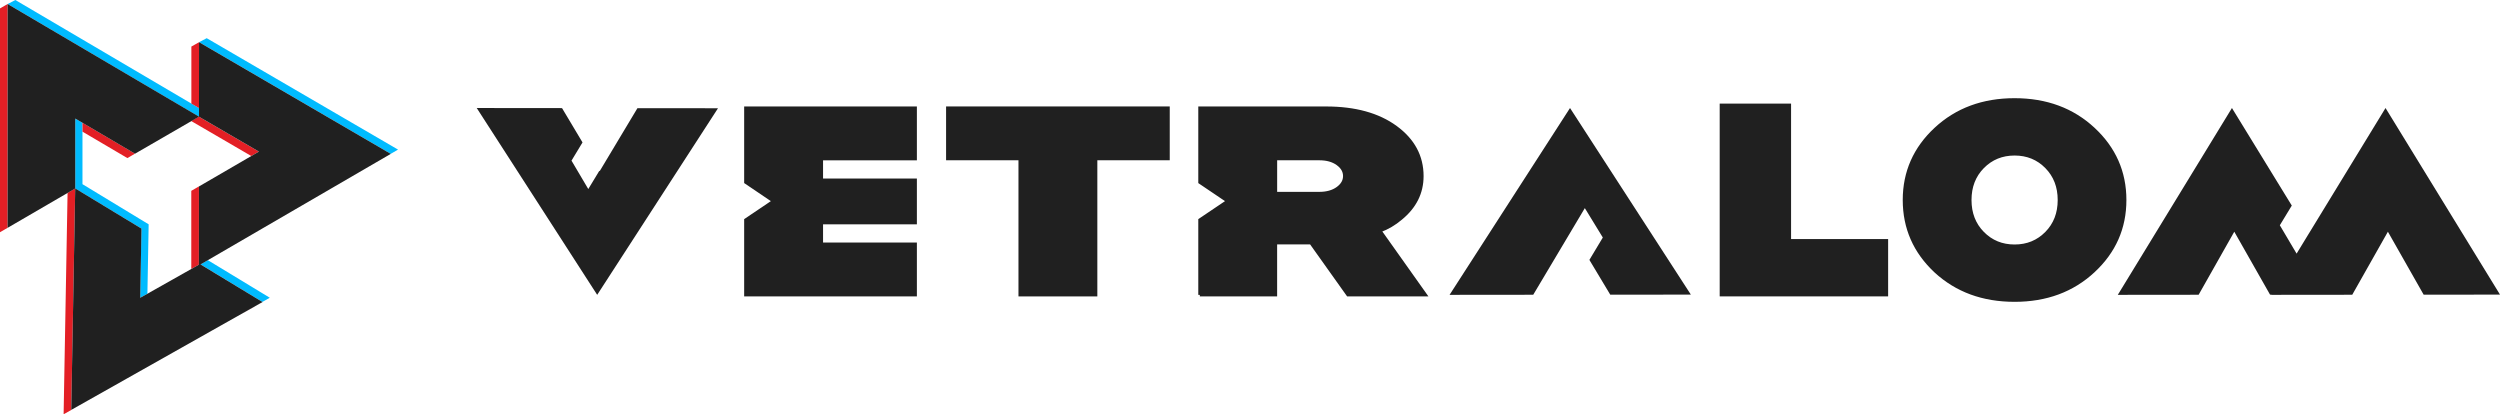
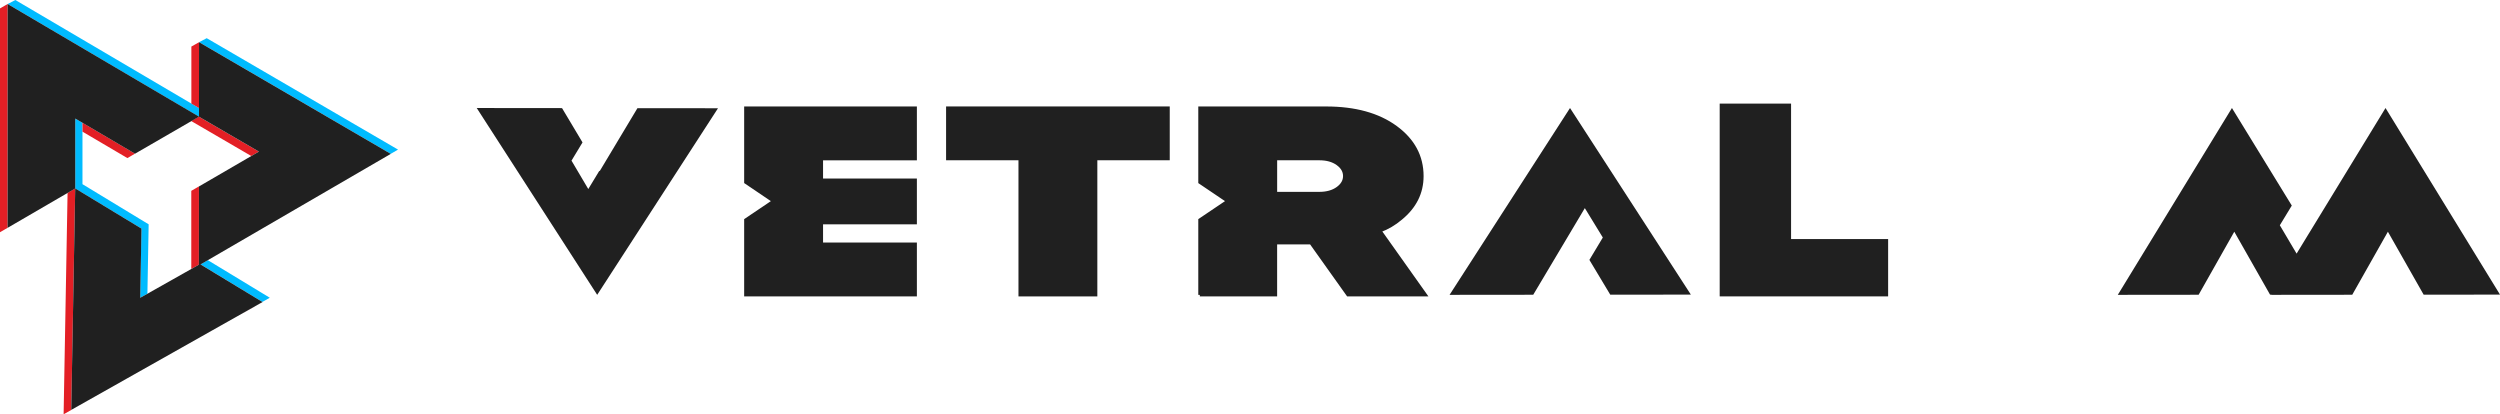
<svg xmlns="http://www.w3.org/2000/svg" width="175" height="29" viewBox="0 0 175 29" fill="none">
  <g clip-path="url(#clip0_1_50)">
-     <path fill-rule="evenodd" clip-rule="evenodd" d="M138.794 11.687C138.195 12.294 137.896 13.064 137.896 14.001C137.896 14.937 138.195 15.707 138.794 16.314C139.393 16.922 140.136 17.225 141.022 17.225C141.908 17.225 142.65 16.922 143.25 16.314C143.849 15.707 144.149 14.937 144.149 14.001C144.149 13.064 143.849 12.294 143.25 11.687C142.652 11.079 141.908 10.777 141.022 10.777C140.136 10.777 139.395 11.079 138.794 11.687ZM135.491 18.989C134.032 17.624 133.302 15.962 133.302 14.001C133.302 12.04 134.036 10.382 135.501 9.022C136.966 7.663 138.806 6.983 141.02 6.983C143.235 6.983 145.074 7.663 146.539 9.022C148.004 10.382 148.738 12.04 148.738 14.001C148.738 15.962 148.004 17.62 146.539 18.979C145.074 20.338 143.235 21.018 141.02 21.018C138.806 21.018 136.962 20.343 135.491 18.989Z" fill="#202020" stroke="#202020" stroke-width="0.22" stroke-miterlimit="22.93" />
    <path fill-rule="evenodd" clip-rule="evenodd" d="M120.488 20.637V7.362H125.265V16.844H132.059V20.637H120.488Z" fill="#202020" stroke="#202020" stroke-width="0.22" stroke-miterlimit="22.93" />
    <path fill-rule="evenodd" clip-rule="evenodd" d="M89.291 13.54H92.354C92.872 13.54 93.296 13.421 93.627 13.185C93.956 12.948 94.123 12.661 94.123 12.325C94.123 11.988 93.958 11.701 93.627 11.464C93.298 11.228 92.874 11.11 92.354 11.11H89.291V13.538V13.54ZM83.99 20.639V15.398L85.947 14.079L83.99 12.758V7.563H92.826C94.852 7.563 96.478 8.012 97.703 8.908C98.928 9.804 99.541 10.945 99.541 12.327C99.541 13.498 99.045 14.488 98.056 15.296C97.616 15.669 97.128 15.956 96.595 16.156L99.777 20.639H94.356L91.763 16.996H89.289V20.639H83.988H83.99Z" fill="#202020" stroke="#202020" stroke-width="0.22" stroke-miterlimit="22.93" />
    <path fill-rule="evenodd" clip-rule="evenodd" d="M66.336 11.108V7.561H81.772V11.108H76.704V20.639H71.403V11.108H66.336Z" fill="#202020" stroke="#202020" stroke-width="0.22" stroke-miterlimit="22.93" />
    <path fill-rule="evenodd" clip-rule="evenodd" d="M52.201 20.639V15.398L54.157 14.079L52.201 12.756V7.561H64.072V11.112H57.504V12.605H64.072V15.595H57.504V17.088H64.072V20.639H52.201Z" fill="#202020" stroke="#202020" stroke-width="0.22" stroke-miterlimit="22.93" />
    <path fill-rule="evenodd" clip-rule="evenodd" d="M33.371 7.561L41.803 20.639L50.26 7.577L44.62 7.573L41.977 11.982L41.957 11.95L41.18 13.233L40.005 11.244L40.776 9.969L39.342 7.567L33.371 7.561Z" fill="#202020" />
    <path fill-rule="evenodd" clip-rule="evenodd" d="M101.47 20.639L109.901 7.561L118.36 20.623L112.718 20.627L111.257 18.193L112.197 16.627L110.938 14.568L107.326 20.633L101.47 20.639Z" fill="#202020" />
    <path fill-rule="evenodd" clip-rule="evenodd" d="M158.999 20.639L159.005 20.627H158.904L156.4 16.22L153.904 20.633L148.246 20.639L156.236 7.561L160.425 14.39L159.588 15.769L160.762 17.754L161.426 16.665L161.622 16.343V16.345L166.987 7.561L175 20.623L169.655 20.627L167.153 16.22L164.657 20.633L158.999 20.639Z" fill="#202020" />
    <path fill-rule="evenodd" clip-rule="evenodd" d="M1.073 0L13.929 7.563V7.837L13.933 8.172L13.923 8.166C9.46 5.542 4.998 2.907 0.535 0.283L1.073 0ZM5.265 13.191V13.072V8.299L5.773 8.597V12.892L10.406 15.703L10.319 20.547H10.323V20.557L9.811 20.846L9.899 16.002L5.832 13.536L5.263 13.191H5.265ZM13.935 2.953L14.47 2.673L27.862 10.472L27.35 10.769L13.935 2.953ZM14.547 18.211L18.885 20.842L18.366 21.134L14.036 18.508L14.547 18.211Z" fill="#00BBFF" />
    <path fill-rule="evenodd" clip-rule="evenodd" d="M0 16.254V0.589L0.533 0.281V15.946L0 16.256V16.254ZM13.939 2.953L13.931 4.629V7.565L13.396 7.252V3.26L13.939 2.953ZM5.265 13.195L4.988 28.693L4.996 28.687V28.693L4.453 29L4.73 13.504L5.263 13.193L5.265 13.195ZM17.836 21.445L17.842 21.449L17.085 21.876V21.87L17.836 21.447V21.445ZM9.449 10.757L8.917 11.066L5.775 9.217V8.595L9.449 10.755V10.757ZM13.39 18.829V13.359L14.434 12.754L13.927 13.05L13.923 18.528L13.39 18.827V18.829ZM17.589 10.921L13.396 8.479V8.465L13.915 8.164L13.931 8.172L18.122 10.612L17.591 10.921H17.589Z" fill="#E31F25" />
    <path fill-rule="evenodd" clip-rule="evenodd" d="M0.533 15.948V0.281L13.933 8.166L9.451 10.759L5.267 8.299V13.191L9.903 16.002L9.815 20.846L13.923 18.528L13.927 13.052L18.124 10.612L13.929 8.17L13.933 2.953L27.354 10.771L14.036 18.51L18.378 21.142L4.988 28.693L5.265 13.195L0.533 15.948Z" fill="#202020" />
  </g>
  <defs>
    <clipPath id="clip0_1_50">
      <rect width="175" height="29" fill="white" />
    </clipPath>
  </defs>
</svg>